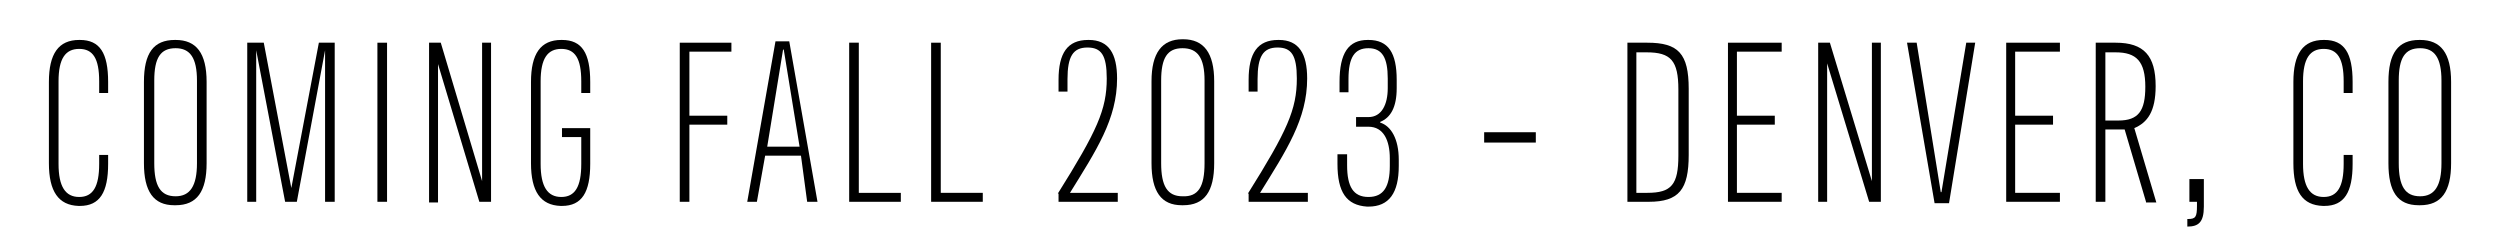
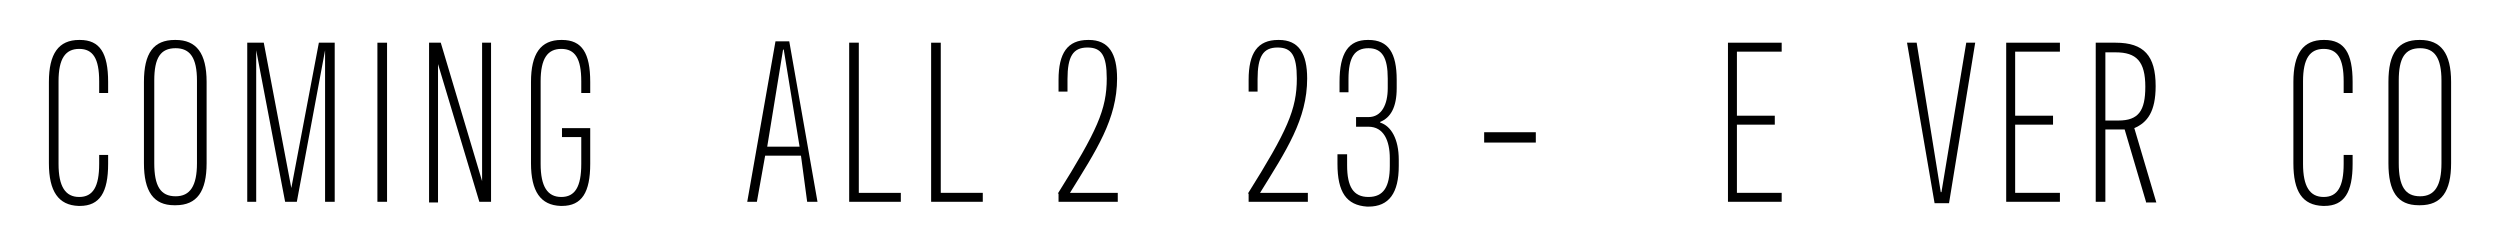
<svg xmlns="http://www.w3.org/2000/svg" version="1.1" id="Layer_1" x="0px" y="0px" viewBox="0 0 363 34.7" style="enable-background:new 0 0 363 34.7;" xml:space="preserve">
  <g>
    <path d="M7.1,23.7V11.9c0-4.1,1.4-6.1,4.4-6.1h0.1c2.9,0,4.1,1.9,4.1,6.1v1.6h-1.3v-1.7c0-3.3-0.9-4.7-2.9-4.7s-3,1.4-3,4.7v12   c0,3.3,1,4.8,3,4.8s2.9-1.5,2.9-4.8v-1.3h1.3v1.3c0,4.1-1.2,6.1-4.1,6.1h-0.2C8.5,29.8,7.1,27.8,7.1,23.7z" />
    <path d="M20.9,23.7V11.9c0-4.2,1.4-6.1,4.5-6.1h0.1c3,0,4.5,1.9,4.5,6.1v11.8c0,4.1-1.4,6.1-4.5,6.1h-0.2   C22.3,29.8,20.9,27.8,20.9,23.7z M28.6,23.7v-12c0-3.3-1-4.7-3.1-4.7c-2.2,0-3.1,1.4-3.1,4.7v12c0,3.3,0.9,4.8,3.1,4.8   C27.6,28.5,28.6,27,28.6,23.7z" />
    <path d="M48.6,6.2v23.1h-1.4v-22l-4.1,22h-1.7l-4.2-22v22h-1.3V6.2h2.4l4,21.1l4-21.1H48.6z" />
    <path d="M56.2,29.3h-1.4V6.2h1.4V29.3z" />
    <path d="M62.3,6.2h1.7L70,26.3h0V6.2h1.3v23.1h-1.7L63.6,9.3h0v20.1h-1.3V6.2z" />
    <path d="M77.1,23.7V11.9c0-4.1,1.4-6.1,4.4-6.1h0.1c2.9,0,4.1,1.9,4.1,6.1v1.6h-1.3v-1.7c0-3.3-0.9-4.7-2.9-4.7s-3,1.4-3,4.7v12   c0,3.3,1,4.8,3,4.8s2.9-1.5,2.9-4.8v-3.9h-2.8v-1.3h4.1v5.2c0,4.1-1.2,6.1-4.1,6.1h-0.2C78.5,29.8,77.1,27.8,77.1,23.7z" />
-     <path d="M106.3,7.5h-6.2l0,9.3h5.5v1.3h-5.5l0,11.2h-1.4V6.2h7.5V7.5z" />
    <path d="M116.3,22.6h-5.2l-1.2,6.7h-1.4l4.1-23.3h2l4.1,23.3h-1.5L116.3,22.6z M111.4,21.3h4.7l-2.3-14.1h-0.1L111.4,21.3z" />
    <path d="M124.7,28h6.1v1.3h-7.5V6.2h1.4V28z" />
    <path d="M136.6,28h6.1v1.3h-7.5V6.2h1.4V28z" />
    <path d="M153.6,28.1c5.7-9.1,7.1-12.2,7.1-16.7c0-3.4-0.8-4.5-2.8-4.5c-2.1,0-2.9,1.3-2.9,4.6v1.8h-1.3v-1.7c0-3.9,1.3-5.8,4.3-5.8   h0.1c2.9,0,4.1,2,4.1,5.6c0,5.9-3,10.4-6.9,16.7V28h7l0,1.3h-8.6V28.1z" />
-     <path d="M167.2,23.7V11.8c0-4.1,1.5-6.1,4.5-6.1h0.1c3,0,4.5,2,4.5,6.1v11.9c0,4.1-1.4,6.1-4.5,6.1h-0.2   C168.6,29.8,167.2,27.8,167.2,23.7z M174.9,23.7v-12c0-3.3-1-4.7-3.2-4.7c-2.2,0-3.1,1.4-3.1,4.7v12c0,3.3,0.9,4.8,3.1,4.8   C174,28.6,174.9,27.1,174.9,23.7z" />
    <path d="M181.2,28.1c5.7-9.1,7.1-12.2,7.1-16.7c0-3.4-0.8-4.5-2.8-4.5c-2.1,0-2.9,1.3-2.9,4.6v1.8h-1.3v-1.7c0-3.9,1.3-5.8,4.3-5.8   h0.1c2.9,0,4.1,2,4.1,5.6c0,5.9-3,10.4-6.9,16.7V28h7l0,1.3h-8.6V28.1z" />
    <path d="M194.2,23.8v-1.4h1.4V24c0,3.1,0.9,4.6,3.1,4.6c2.2,0,3.1-1.5,3.1-4.5v-1.1c0-2.6-0.9-4.6-3.1-4.6h-1.8V17h1.8   c1.9,0,2.8-1.8,2.8-4.2v-1.4c0-3-0.8-4.4-2.8-4.4c-2,0-2.9,1.3-2.9,4.5v1.9h-1.3v-1.5c0-4.2,1.3-6.1,4.1-6.1h0.1   c2.9,0,4.1,1.9,4.1,5.8v1.2c0,2.8-0.9,4.3-2.4,4.9v0.1c1.6,0.5,2.7,2.4,2.7,5.4v0.9c0,3.9-1.4,5.9-4.4,5.9h-0.2   C195.5,29.8,194.2,27.9,194.2,23.8z" />
    <path d="M215.5,19.2h7.5v1.5h-7.5V19.2z" />
-     <path d="M236.3,6.2h2.9c4.5,0,6,1.6,6,6.7v9.6c0,5-1.4,6.8-5.8,6.8h-3.1V6.2z M239.2,28c3.5,0,4.5-1.2,4.5-5.4V13   c0-4.2-1.1-5.4-4.6-5.4h-1.5V28H239.2z" />
    <path d="M250.9,6.2h7.8v1.3h-6.5v9.3h5.5v1.3h-5.5V28h6.5v1.3h-7.8V6.2z" />
-     <path d="M264,6.2h1.7l6.1,20.1h0V6.2h1.3v23.1h-1.7l-6.1-20.1h0v20.1H264V6.2z" />
    <path d="M276.9,6.2h1.4l3.5,21.7h0.1l3.6-21.7h1.3L283,29.5h-2.1L276.9,6.2z" />
    <path d="M291.3,6.2h7.8v1.3h-6.5v9.3h5.5v1.3h-5.5V28h6.5v1.3h-7.8V6.2z" />
    <path d="M311.6,29.3l-3.1-10.5h-2.8v10.5h-1.4V6.2h2.9c4.1,0,5.8,1.9,5.8,6.3c0,3.7-1.2,5.3-3.1,6.1l3.2,10.8H311.6z M307.6,17.5   c2.9,0,3.9-1.4,3.9-4.9c0-3.7-1.3-5-4.3-5h-1.5v9.9H307.6z" />
-     <path d="M317.6,31.8h0.1c1.1,0,1.3-0.3,1.3-1.9v-0.6h-1.1v-3.3h2.1v4c0,2.3-0.8,2.9-2.4,2.9V31.8z" />
    <path d="M333,23.7V11.9c0-4.1,1.4-6.1,4.4-6.1h0.1c2.9,0,4.1,1.9,4.1,6.1v1.6h-1.3v-1.7c0-3.3-0.9-4.7-2.9-4.7s-3,1.4-3,4.7v12   c0,3.3,1,4.8,3,4.8s2.9-1.5,2.9-4.8v-1.3h1.3v1.3c0,4.1-1.2,6.1-4.1,6.1h-0.2C334.3,29.8,333,27.8,333,23.7z" />
    <path d="M346.8,23.7V11.9c0-4.2,1.4-6.1,4.5-6.1h0.1c3,0,4.5,1.9,4.5,6.1v11.8c0,4.1-1.4,6.1-4.5,6.1h-0.2   C348.1,29.8,346.8,27.8,346.8,23.7z M354.5,23.7v-12c0-3.3-1-4.7-3.1-4.7c-2.2,0-3.1,1.4-3.1,4.7v12c0,3.3,0.9,4.8,3.1,4.8   C353.5,28.5,354.5,27,354.5,23.7z" />
  </g>
</svg>